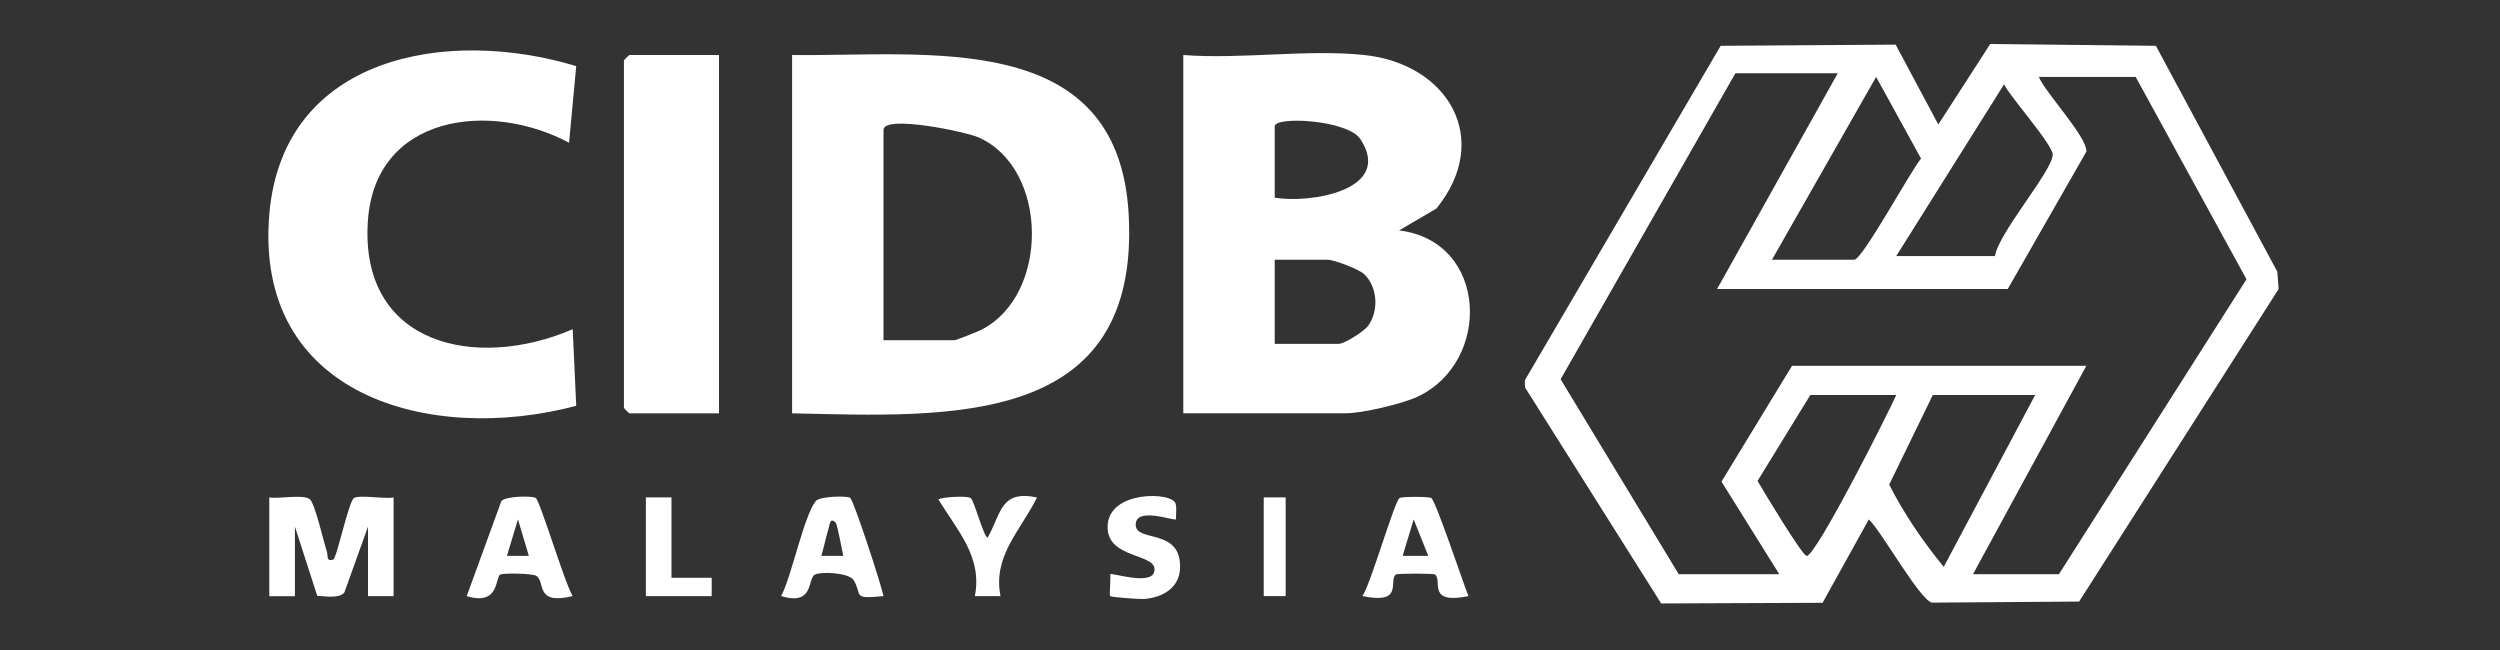
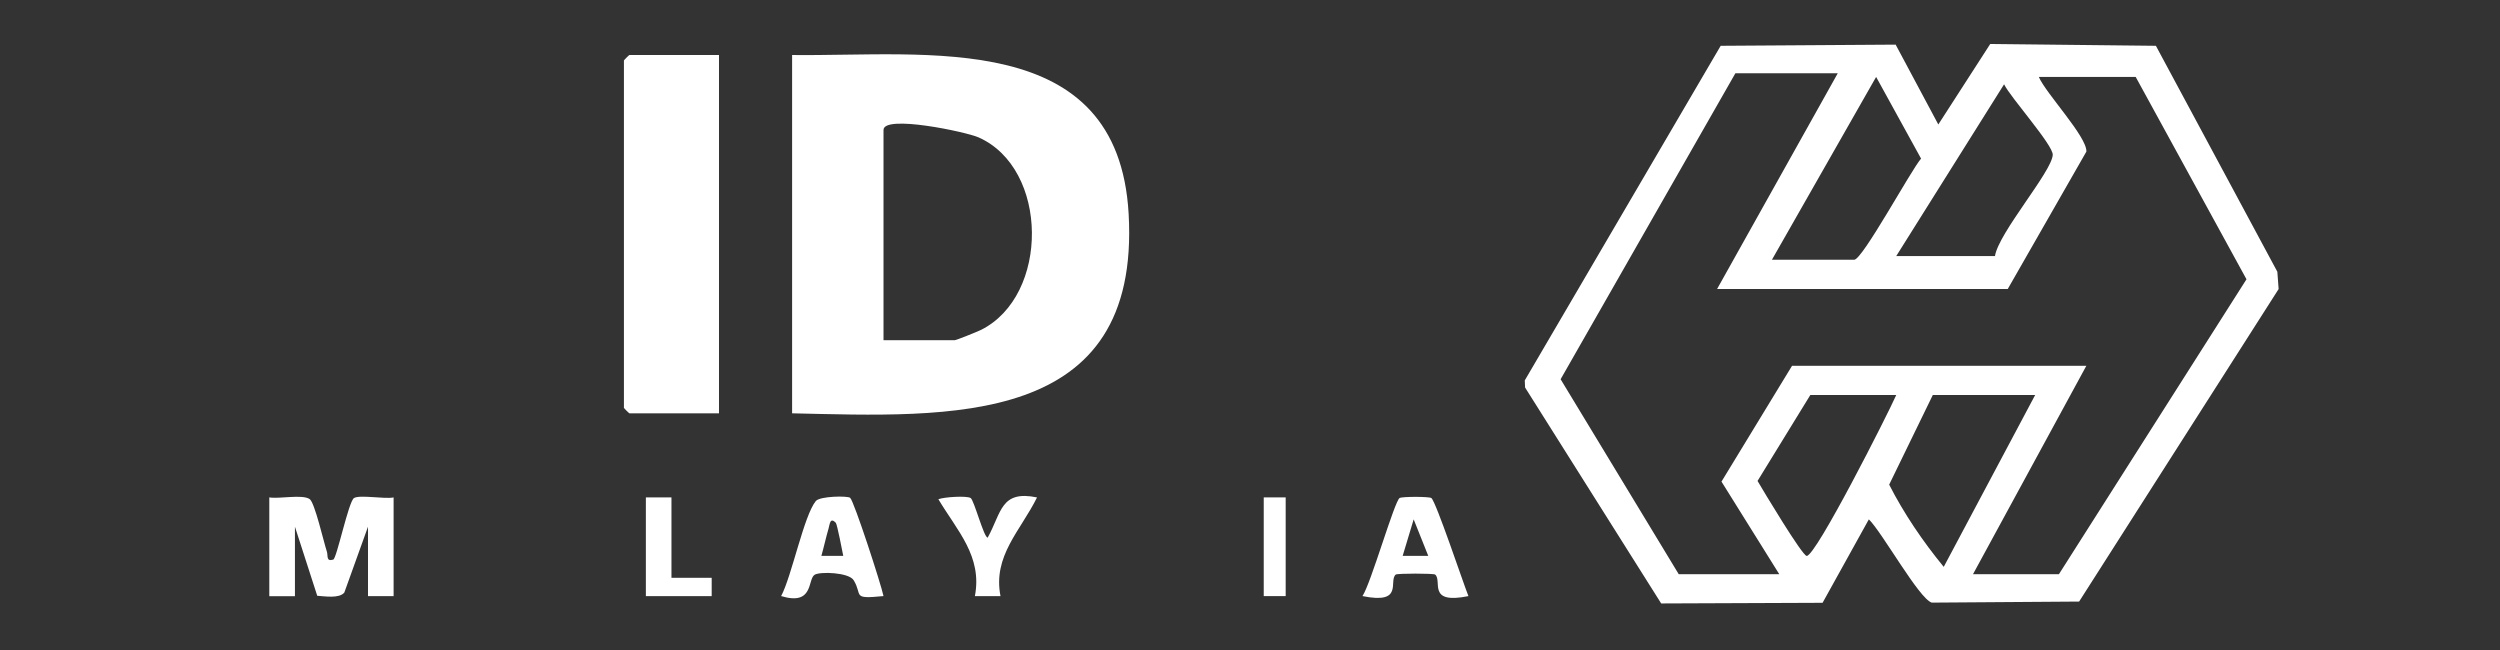
<svg xmlns="http://www.w3.org/2000/svg" width="800" viewBox="0 0 600 156" height="208" preserveAspectRatio="xMidYMid meet">
  <rect x="0" y="0" width="600" height="156" fill="#333333" stroke="none" />
  <defs>
    <clipPath id="70bbfe9c51">
      <path d="M 365.562 10.555 L 547 10.555 L 547 144.918 L 365.562 144.918 Z M 365.562 10.555 " clip-rule="nonzero" />
    </clipPath>
    <clipPath id="2479e01125">
-       <path d="M 64.285 12 L 138.719 12 L 138.719 100.781 L 64.285 100.781 Z M 64.285 12 " clip-rule="nonzero" />
+       <path d="M 64.285 12 L 138.719 100.781 L 64.285 100.781 Z M 64.285 12 " clip-rule="nonzero" />
    </clipPath>
  </defs>
  <g clip-path="url(#70bbfe9c51)">
    <path fill="#ffffff" d="M 454.957 10.711 L 465.195 29.875 L 477.656 10.555 L 517.414 10.992 L 546.562 65.219 L 546.871 69.367 L 498.988 144.375 L 463.625 144.629 C 460.605 143.742 451.676 127.695 448.523 124.648 L 437.418 144.672 L 398.684 144.828 L 366.016 93 L 365.945 91.297 L 412.961 10.992 Z M 441.059 17.59 L 416.488 17.59 L 374.547 91.016 L 402.891 137.801 L 427.02 137.801 L 413.156 115.586 L 430.09 87.789 L 500.723 87.789 L 473.523 137.801 L 494.145 137.801 L 539.156 67.027 L 512.57 18.469 L 489.316 18.469 C 491.035 22.453 500.906 32.84 500.734 36.379 L 481.859 69.359 L 412.102 69.359 Z M 425.262 62.34 L 445.008 62.34 C 446.988 62.34 458.59 40.922 461.055 38.062 L 450.27 18.461 Z M 478.789 61.465 C 479.656 55.875 492.449 41.195 492.66 37.176 C 492.785 34.824 482.473 23.348 480.98 20.23 L 455.098 61.453 L 478.789 61.453 Z M 455.098 94.805 L 434.477 94.805 L 421.809 115.426 C 423.148 117.719 432.539 133.398 433.609 133.422 C 435.82 133.477 453.023 99.5 455.098 94.805 Z M 488.438 94.805 L 463.871 94.805 L 453.402 116.312 C 456.922 123.227 461.527 130.008 466.496 136.047 Z M 488.438 94.805 " fill-opacity="1" fill-rule="nonzero" />
  </g>
  <path fill="#ffffff" d="M 190.105 99.195 L 190.105 13.203 C 222.461 13.598 268.348 6.668 270.875 51.328 C 273.781 102.738 227.926 100.047 190.105 99.195 Z M 212.043 81.645 L 229.152 81.645 C 229.496 81.645 234.637 79.586 235.453 79.172 C 251.898 70.941 251.758 40.449 234.84 32.965 C 231.863 31.648 212.043 27.445 212.043 31.191 Z M 212.043 81.645 " fill-opacity="1" fill-rule="nonzero" />
-   <path fill="#ffffff" d="M 327.43 13.203 C 347.574 15.336 358.242 33.41 344.73 50.059 L 335.77 55.305 C 357.215 57.875 358.051 86.926 340.152 95.238 C 336.492 96.938 326.902 99.184 323.039 99.184 L 283.992 99.184 L 283.992 13.203 C 297.855 14.273 313.82 11.766 327.43 13.203 Z M 305.93 47.426 C 313.969 48.898 334.586 45.801 326.516 33.422 C 323.453 28.727 305.93 27.84 305.93 30.312 Z M 305.93 82.523 L 321.285 82.523 C 322.664 82.523 327.375 79.539 328.355 78.188 C 330.992 74.57 330.586 68.871 327.445 65.836 C 326.156 64.59 320.18 62.34 318.652 62.34 L 305.93 62.34 Z M 305.93 82.523 " fill-opacity="1" fill-rule="nonzero" />
  <g clip-path="url(#2479e01125)">
-     <path fill="#ffffff" d="M 138.293 15.871 L 136.574 34.266 C 117.641 24.113 89.98 27.496 88.285 53.094 C 86.312 82.945 114.375 88.973 137.449 79.012 L 138.293 97.395 C 103.141 106.723 60.922 95.027 64.641 51.383 C 67.902 13.223 107.496 6.52 138.293 15.871 Z M 138.293 15.871 " fill-opacity="1" fill-rule="nonzero" />
-   </g>
+     </g>
  <path fill="#ffffff" d="M 172.559 13.203 L 172.559 99.195 L 151.059 99.195 C 150.965 99.195 149.742 97.973 149.742 97.879 L 149.742 14.52 C 149.742 14.426 150.965 13.203 151.059 13.203 Z M 172.559 13.203 " fill-opacity="1" fill-rule="nonzero" />
  <path fill="#ffffff" d="M 64.633 119.375 C 67.035 119.789 72.527 118.578 74.316 119.777 C 75.539 120.594 77.707 130.168 78.445 132.371 C 78.777 133.352 78.203 134.844 79.98 134.301 C 80.82 134.039 83.656 120.332 84.961 119.531 C 86.359 118.68 92.316 119.832 94.465 119.383 L 94.465 143.074 L 88.32 143.074 L 88.32 126.406 L 82.637 142.215 C 81.391 143.707 77.914 143.094 76.137 142.988 L 70.785 126.41 L 70.785 143.086 L 64.633 143.086 Z M 64.633 119.375 " fill-opacity="1" fill-rule="nonzero" />
  <path fill="#ffffff" d="M 343.512 119.523 C 344.582 120.18 351.215 140.082 352.426 143.066 C 342.391 145.109 346.223 139.434 344.441 137.898 C 344.082 137.59 335.332 137.59 334.973 137.898 C 333.191 139.434 337.027 145.117 326.988 143.059 C 328.973 140.18 334.66 120.297 335.906 119.523 C 336.5 119.156 342.914 119.156 343.512 119.523 Z M 342.781 133.406 L 339.281 124.648 L 336.641 133.406 Z M 342.781 133.406 " fill-opacity="1" fill-rule="nonzero" />
-   <path fill="#ffffff" d="M 128.562 119.5 C 129.625 120.176 135.625 140.285 137.461 143.059 C 128.273 145.254 131.02 139.75 128.719 138.207 C 127.824 137.598 120.684 137.492 120.027 137.918 C 118.84 138.688 119.859 145.441 112.012 143.066 L 120.332 120.246 C 121.422 119.043 127.711 118.965 128.562 119.508 Z M 126.922 133.406 L 124.309 124.641 L 121.668 133.406 Z M 126.922 133.406 " fill-opacity="1" fill-rule="nonzero" />
  <path fill="#ffffff" d="M 204.039 119.48 C 204.98 120.305 211.438 140.16 212.043 143.059 C 204.258 143.828 207.121 142.918 204.883 139.258 C 203.715 137.355 196.801 137.145 195.512 137.941 C 193.773 139.023 195.371 145.453 187.473 143.059 C 190.035 138.242 192.941 123.699 195.801 120.246 C 196.785 119.059 203.453 118.965 204.039 119.48 Z M 200.625 125.52 C 199.207 123.973 199.137 125.867 198.863 126.809 C 198.234 128.957 197.742 131.254 197.129 133.414 L 202.383 133.414 C 202.156 132.211 200.898 125.816 200.617 125.52 Z M 200.625 125.52 " fill-opacity="1" fill-rule="nonzero" />
-   <path fill="#ffffff" d="M 282.23 124.633 C 281.785 125.113 272.543 121.473 272.57 125.957 C 272.586 130.301 283.68 126.562 283.203 136.504 C 282.984 141.188 278.867 143.453 274.527 143.758 C 273.508 143.828 266.734 143.34 266.445 143.066 C 266.18 142.812 266.629 138.871 266.453 137.801 C 266.824 137.406 276 140.496 276.977 137.344 C 278.449 132.555 265.367 134.539 265.832 126.078 C 266.297 117.656 281.238 118.051 282.117 120.805 C 282.484 121.953 282.188 123.402 282.238 124.621 Z M 282.23 124.633 " fill-opacity="1" fill-rule="nonzero" />
  <path fill="#ffffff" d="M 232.953 119.523 C 233.785 120.043 236.129 129.035 237.043 129.035 C 240.375 123.016 240.148 117.574 248.887 119.383 C 244.945 127.359 238.219 133.434 240.121 143.074 L 233.973 143.074 C 235.805 133.504 229.73 127.387 225.207 119.812 C 226.672 119.262 232.012 118.945 232.953 119.523 Z M 232.953 119.523 " fill-opacity="1" fill-rule="nonzero" />
  <path fill="#ffffff" d="M 161.152 119.375 L 161.152 138.68 L 170.805 138.672 L 170.805 143.066 L 155.008 143.066 L 155.008 119.375 Z M 161.152 119.375 " fill-opacity="1" fill-rule="nonzero" />
  <path fill="#ffffff" d="M 303.297 119.375 L 308.562 119.375 L 308.562 143.066 L 303.297 143.066 Z M 303.297 119.375 " fill-opacity="1" fill-rule="nonzero" />
</svg>